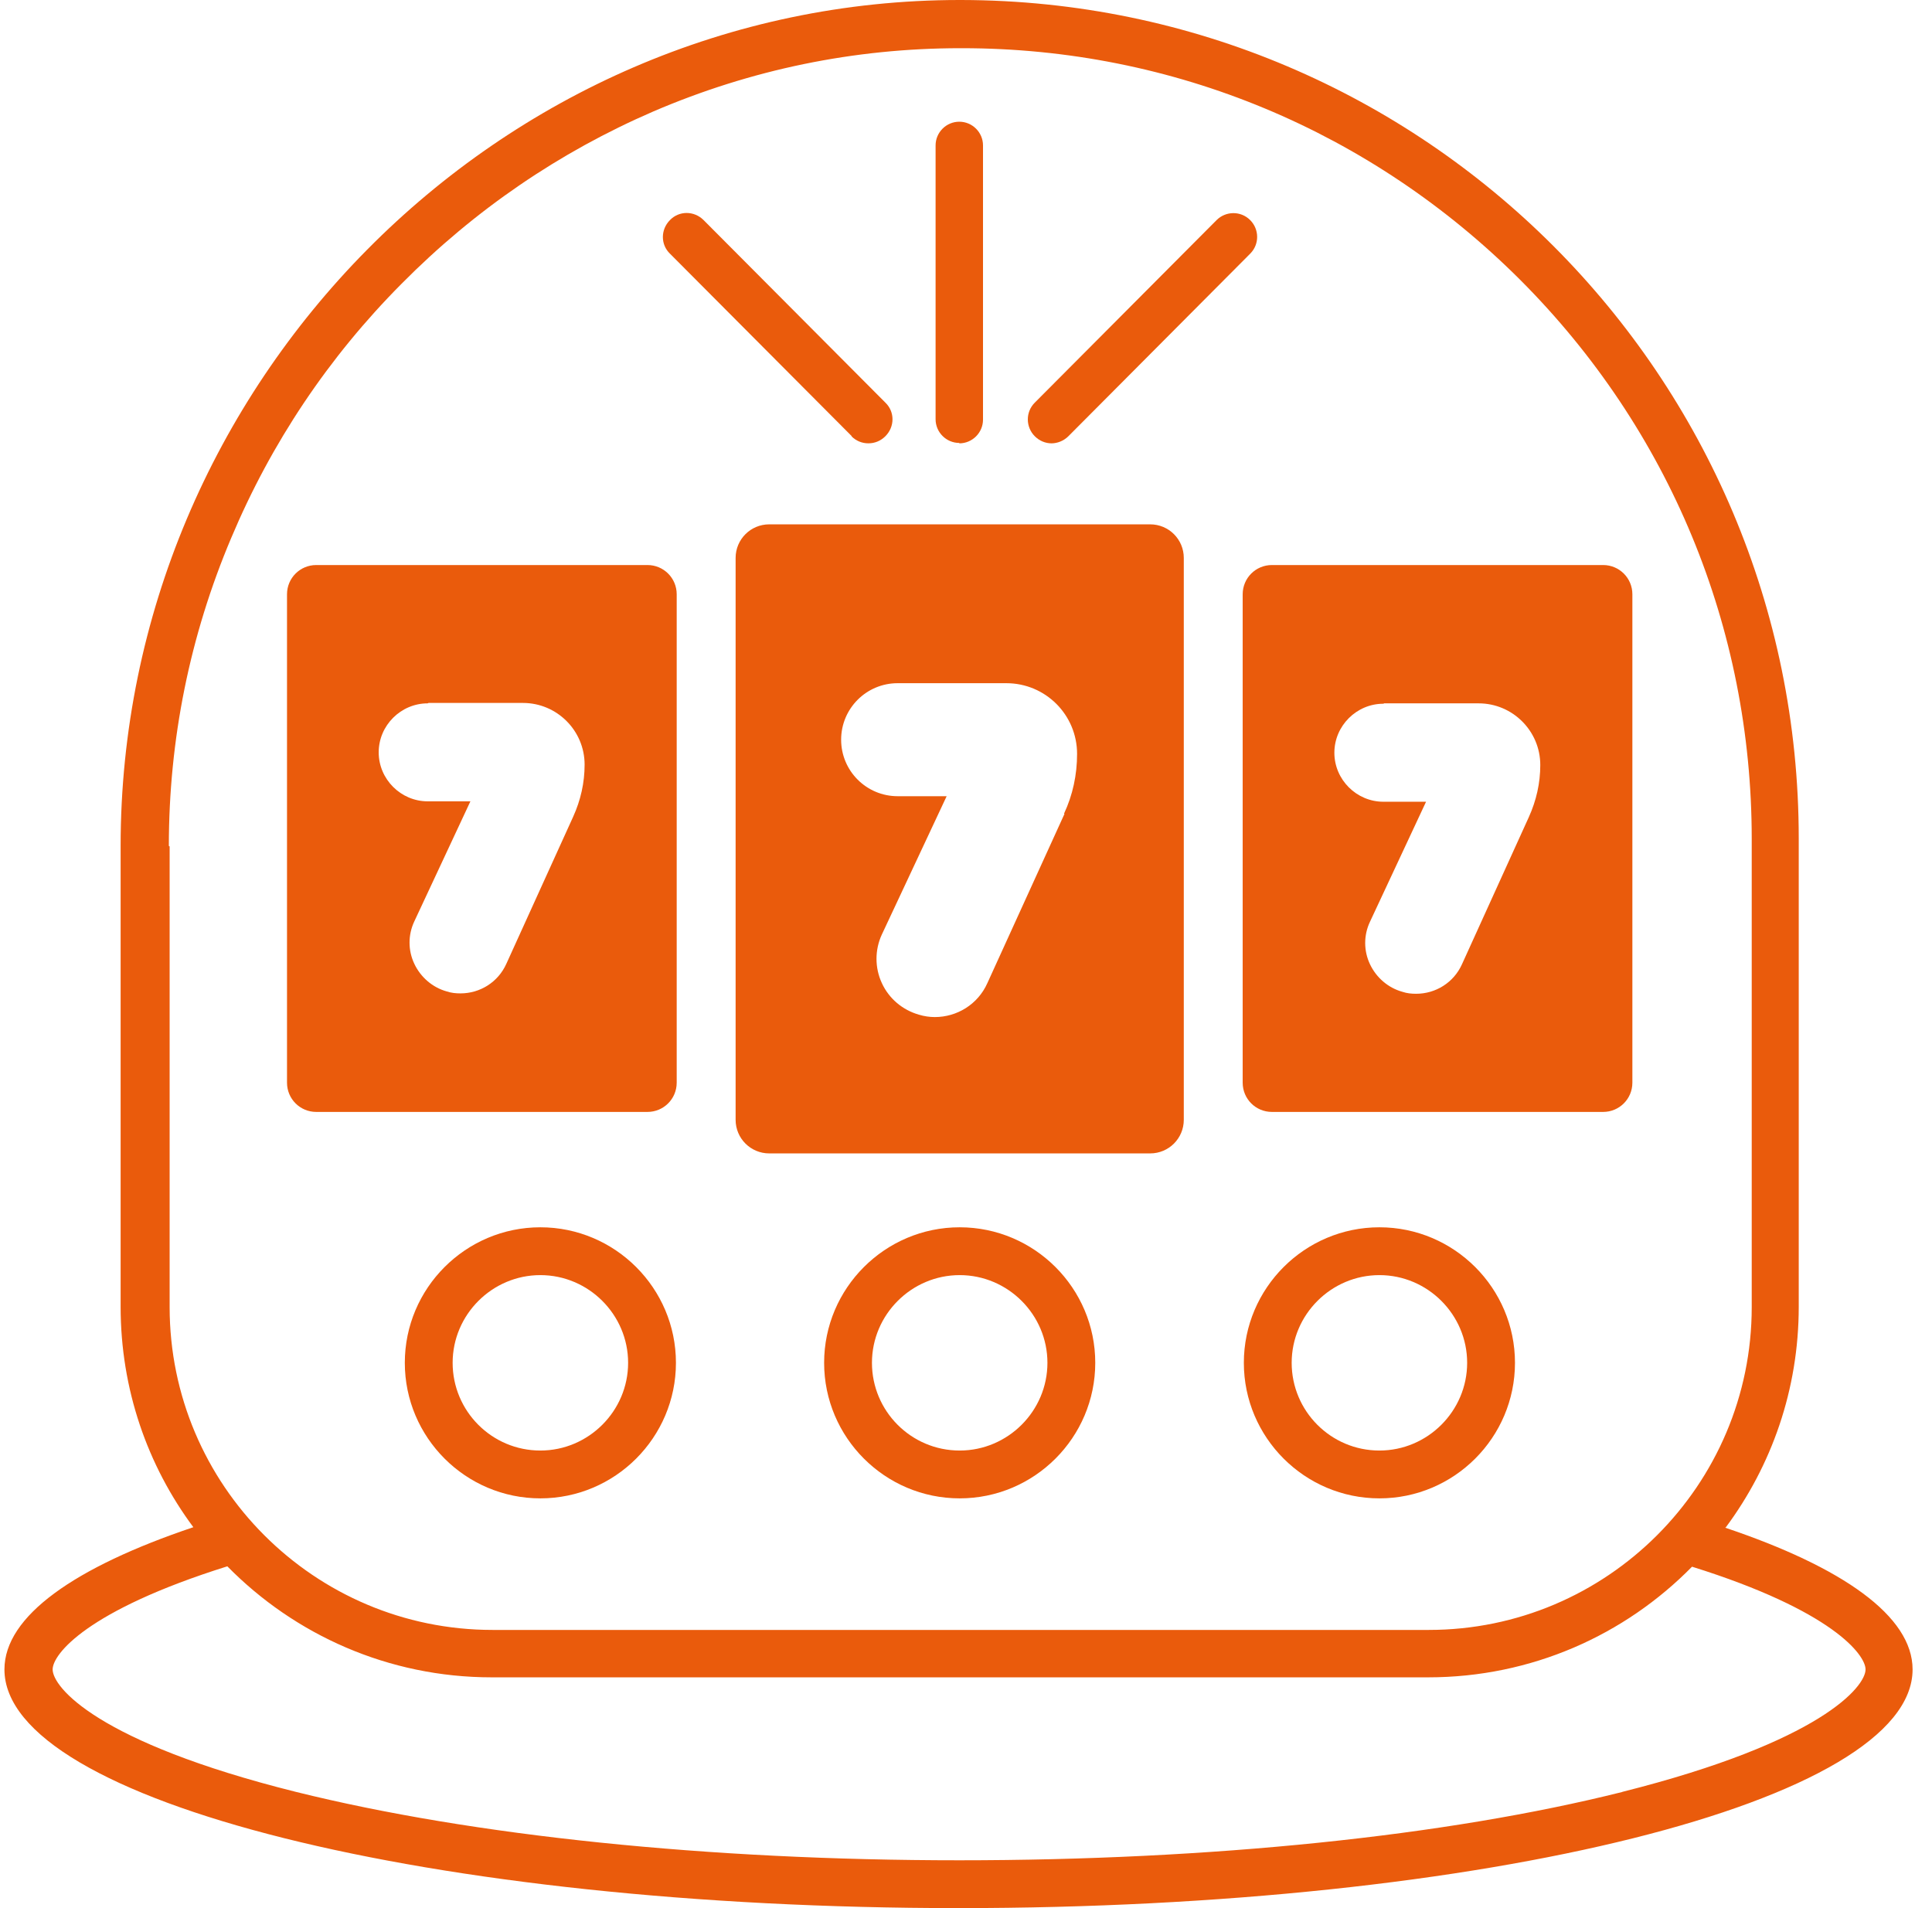
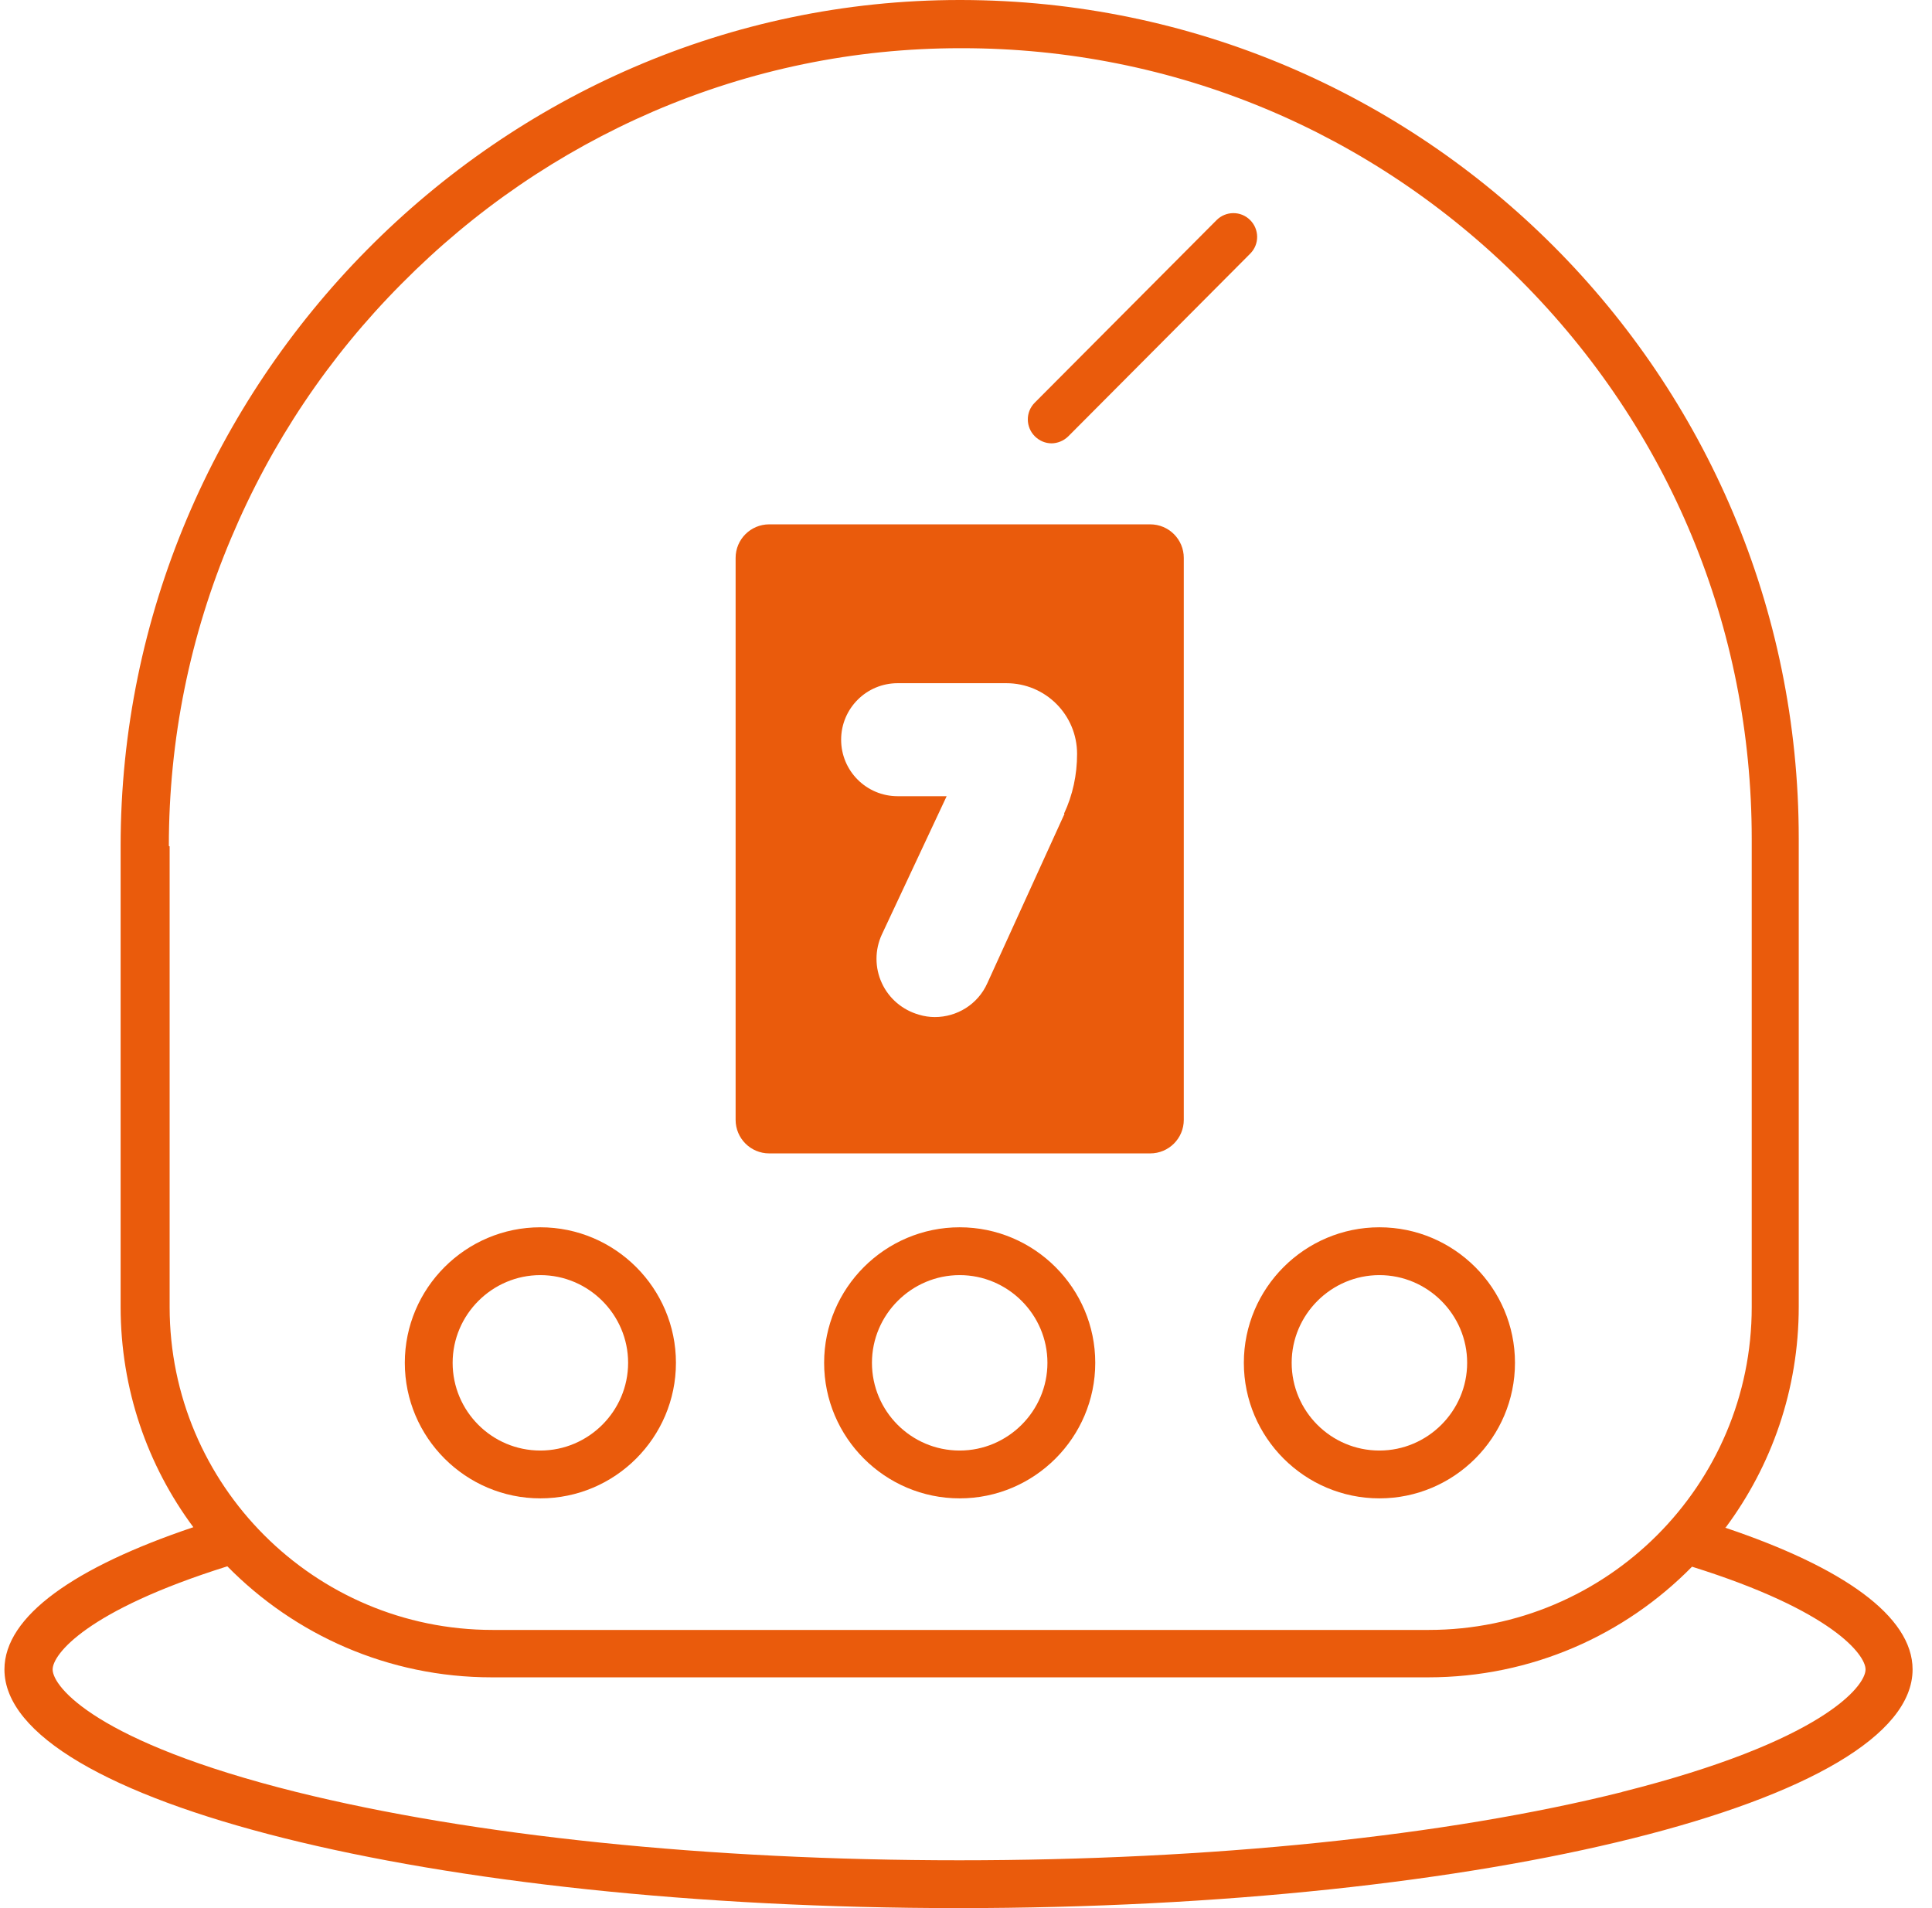
<svg xmlns="http://www.w3.org/2000/svg" width="81" height="80" viewBox="0 0 81 80" fill="none">
  <g clip-path="url(#clip0_1573_5307)">
    <path d="M48.223 21.984H32.249C31.471 21.984 30.841 22.613 30.841 23.392V46.95C30.841 47.728 31.471 48.358 32.249 48.358H48.223C49.002 48.358 49.631 47.728 49.631 46.95V23.392C49.631 22.613 49.002 21.984 48.223 21.984ZM44.627 34.127L41.396 41.218C40.998 42.112 40.12 42.642 39.192 42.642C38.977 42.642 38.745 42.609 38.529 42.543C37.833 42.344 37.27 41.864 36.972 41.218C36.673 40.572 36.673 39.826 36.972 39.18L39.689 33.382H37.635C36.325 33.382 35.265 32.321 35.265 31.013C35.265 29.704 36.325 28.644 37.635 28.644H42.191C43.832 28.644 45.157 29.969 45.157 31.609C45.157 32.487 44.975 33.332 44.611 34.111L44.627 34.127Z" fill="#EA5B0C" />
-     <path d="M52.1 24.916V45.393C52.1 46.072 52.646 46.619 53.326 46.619H67.212C67.891 46.619 68.438 46.072 68.438 45.393V24.916C68.438 24.237 67.891 23.69 67.212 23.69H53.326C52.646 23.69 52.1 24.237 52.1 24.916ZM58.032 29.489H61.992C63.417 29.489 64.577 30.648 64.577 32.073C64.577 32.835 64.411 33.564 64.096 34.26L61.296 40.423C60.948 41.201 60.186 41.665 59.374 41.665C59.175 41.665 58.993 41.649 58.794 41.582C58.197 41.417 57.7 40.986 57.435 40.423C57.17 39.859 57.17 39.213 57.435 38.65L59.788 33.614H57.998C56.872 33.614 55.944 32.686 55.944 31.56C55.944 30.433 56.872 29.505 57.998 29.505L58.032 29.489Z" fill="#EA5B0C" />
-     <path d="M13.259 46.619H27.145C27.824 46.619 28.371 46.072 28.371 45.393V24.916C28.371 24.237 27.824 23.69 27.145 23.69H13.259C12.58 23.69 12.033 24.237 12.033 24.916V45.393C12.033 46.072 12.58 46.619 13.259 46.619ZM17.965 29.472H21.925C23.351 29.472 24.51 30.632 24.51 32.057C24.51 32.819 24.345 33.547 24.03 34.243L21.23 40.406C20.882 41.185 20.119 41.649 19.308 41.649C19.109 41.649 18.926 41.632 18.727 41.566C18.131 41.4 17.634 40.969 17.369 40.406C17.104 39.843 17.104 39.197 17.369 38.633L19.722 33.597H17.932C16.805 33.597 15.877 32.669 15.877 31.543C15.877 30.416 16.805 29.489 17.932 29.489L17.965 29.472Z" fill="#EA5B0C" />
    <path d="M22.655 51.456C19.523 51.456 16.972 54.007 16.972 57.138C16.972 60.27 19.523 62.821 22.655 62.821C25.787 62.821 28.339 60.27 28.339 57.138C28.339 54.007 25.787 51.456 22.655 51.456ZM22.655 60.816C20.617 60.816 18.977 59.16 18.977 57.138C18.977 55.117 20.634 53.461 22.655 53.461C24.677 53.461 26.334 55.117 26.334 57.138C26.334 59.16 24.677 60.816 22.655 60.816Z" fill="#EA5B0C" />
    <path d="M40.235 51.456C37.104 51.456 34.552 54.007 34.552 57.138C34.552 60.27 37.104 62.821 40.235 62.821C43.367 62.821 45.919 60.27 45.919 57.138C45.919 54.007 43.367 51.456 40.235 51.456ZM40.235 60.816C38.197 60.816 36.557 59.16 36.557 57.138C36.557 55.117 38.214 53.461 40.235 53.461C42.257 53.461 43.914 55.117 43.914 57.138C43.914 59.16 42.257 60.816 40.235 60.816Z" fill="#EA5B0C" />
    <path d="M57.833 51.456C54.701 51.456 52.149 54.007 52.149 57.138C52.149 60.27 54.701 62.821 57.833 62.821C60.965 62.821 63.516 60.27 63.516 57.138C63.516 54.007 60.965 51.456 57.833 51.456ZM57.833 60.816C55.795 60.816 54.154 59.16 54.154 57.138C54.154 55.117 55.811 53.461 57.833 53.461C59.855 53.461 61.511 55.117 61.511 57.138C61.511 59.16 59.855 60.816 57.833 60.816Z" fill="#EA5B0C" />
-     <path d="M40.219 18.588C40.766 18.588 41.213 18.14 41.213 17.594V6.097C41.213 5.55 40.766 5.103 40.219 5.103C39.672 5.103 39.225 5.55 39.225 6.097V17.577C39.225 18.124 39.672 18.571 40.219 18.571V18.588Z" fill="#EA5B0C" />
-     <path d="M35.695 18.289C35.894 18.488 36.142 18.587 36.407 18.587C36.673 18.587 36.921 18.488 37.12 18.289C37.518 17.892 37.518 17.262 37.12 16.881L29.498 9.227C29.1 8.83 28.47 8.83 28.089 9.227C27.692 9.625 27.692 10.255 28.089 10.636L35.712 18.289H35.695Z" fill="#EA5B0C" />
    <path d="M44.08 18.588C44.328 18.588 44.593 18.488 44.792 18.29L52.414 10.636C52.812 10.238 52.796 9.609 52.414 9.228C52.017 8.83 51.387 8.847 51.006 9.228L43.384 16.881C42.986 17.279 43.003 17.909 43.384 18.29C43.583 18.488 43.831 18.588 44.096 18.588H44.08Z" fill="#EA5B0C" />
    <path d="M72.348 64.046C74.27 61.462 75.413 58.265 75.413 54.786V35.154C75.413 15.771 59.705 0.033 40.301 0C40.285 0 40.252 0 40.235 0C20.881 0 5.057 16.103 5.057 35.469V54.786C5.057 58.248 6.184 61.445 8.106 64.03C3.135 65.703 0.186 67.757 0.186 69.994C0.186 75.51 18.098 80 40.186 80C62.273 80 80.186 75.527 80.186 69.994C80.186 67.757 77.253 65.703 72.315 64.046H72.348ZM7.079 35.469C7.079 31.013 7.957 26.656 9.697 22.547C11.37 18.571 13.773 14.976 16.838 11.895C19.904 8.797 23.45 6.378 27.393 4.672C31.486 2.916 35.811 2.021 40.268 2.021H40.335C49.183 2.021 57.501 5.5 63.748 11.746C69.995 18.008 73.442 26.324 73.442 35.171V54.802C73.442 62.274 67.36 68.337 59.904 68.337H20.649C13.176 68.337 7.112 62.257 7.112 54.802V35.486L7.079 35.469ZM68.023 75.129C60.616 76.985 50.741 77.995 40.219 77.995C29.697 77.995 19.821 76.968 12.414 75.129C4.046 73.042 2.207 70.723 2.207 69.994C2.207 69.364 3.616 67.525 9.531 65.67C12.348 68.536 16.275 70.325 20.616 70.325H59.871C64.212 70.325 68.123 68.552 70.939 65.686C76.822 67.525 78.214 69.381 78.214 69.994C78.214 70.706 76.374 73.025 68.007 75.129H68.023Z" fill="#EA5B0C" />
  </g>
  <defs>
    <clipPath id="clip0_1573_5307">
      <rect width="80" height="80" fill="white" transform="translate(0.186)" />
    </clipPath>
  </defs>
</svg>